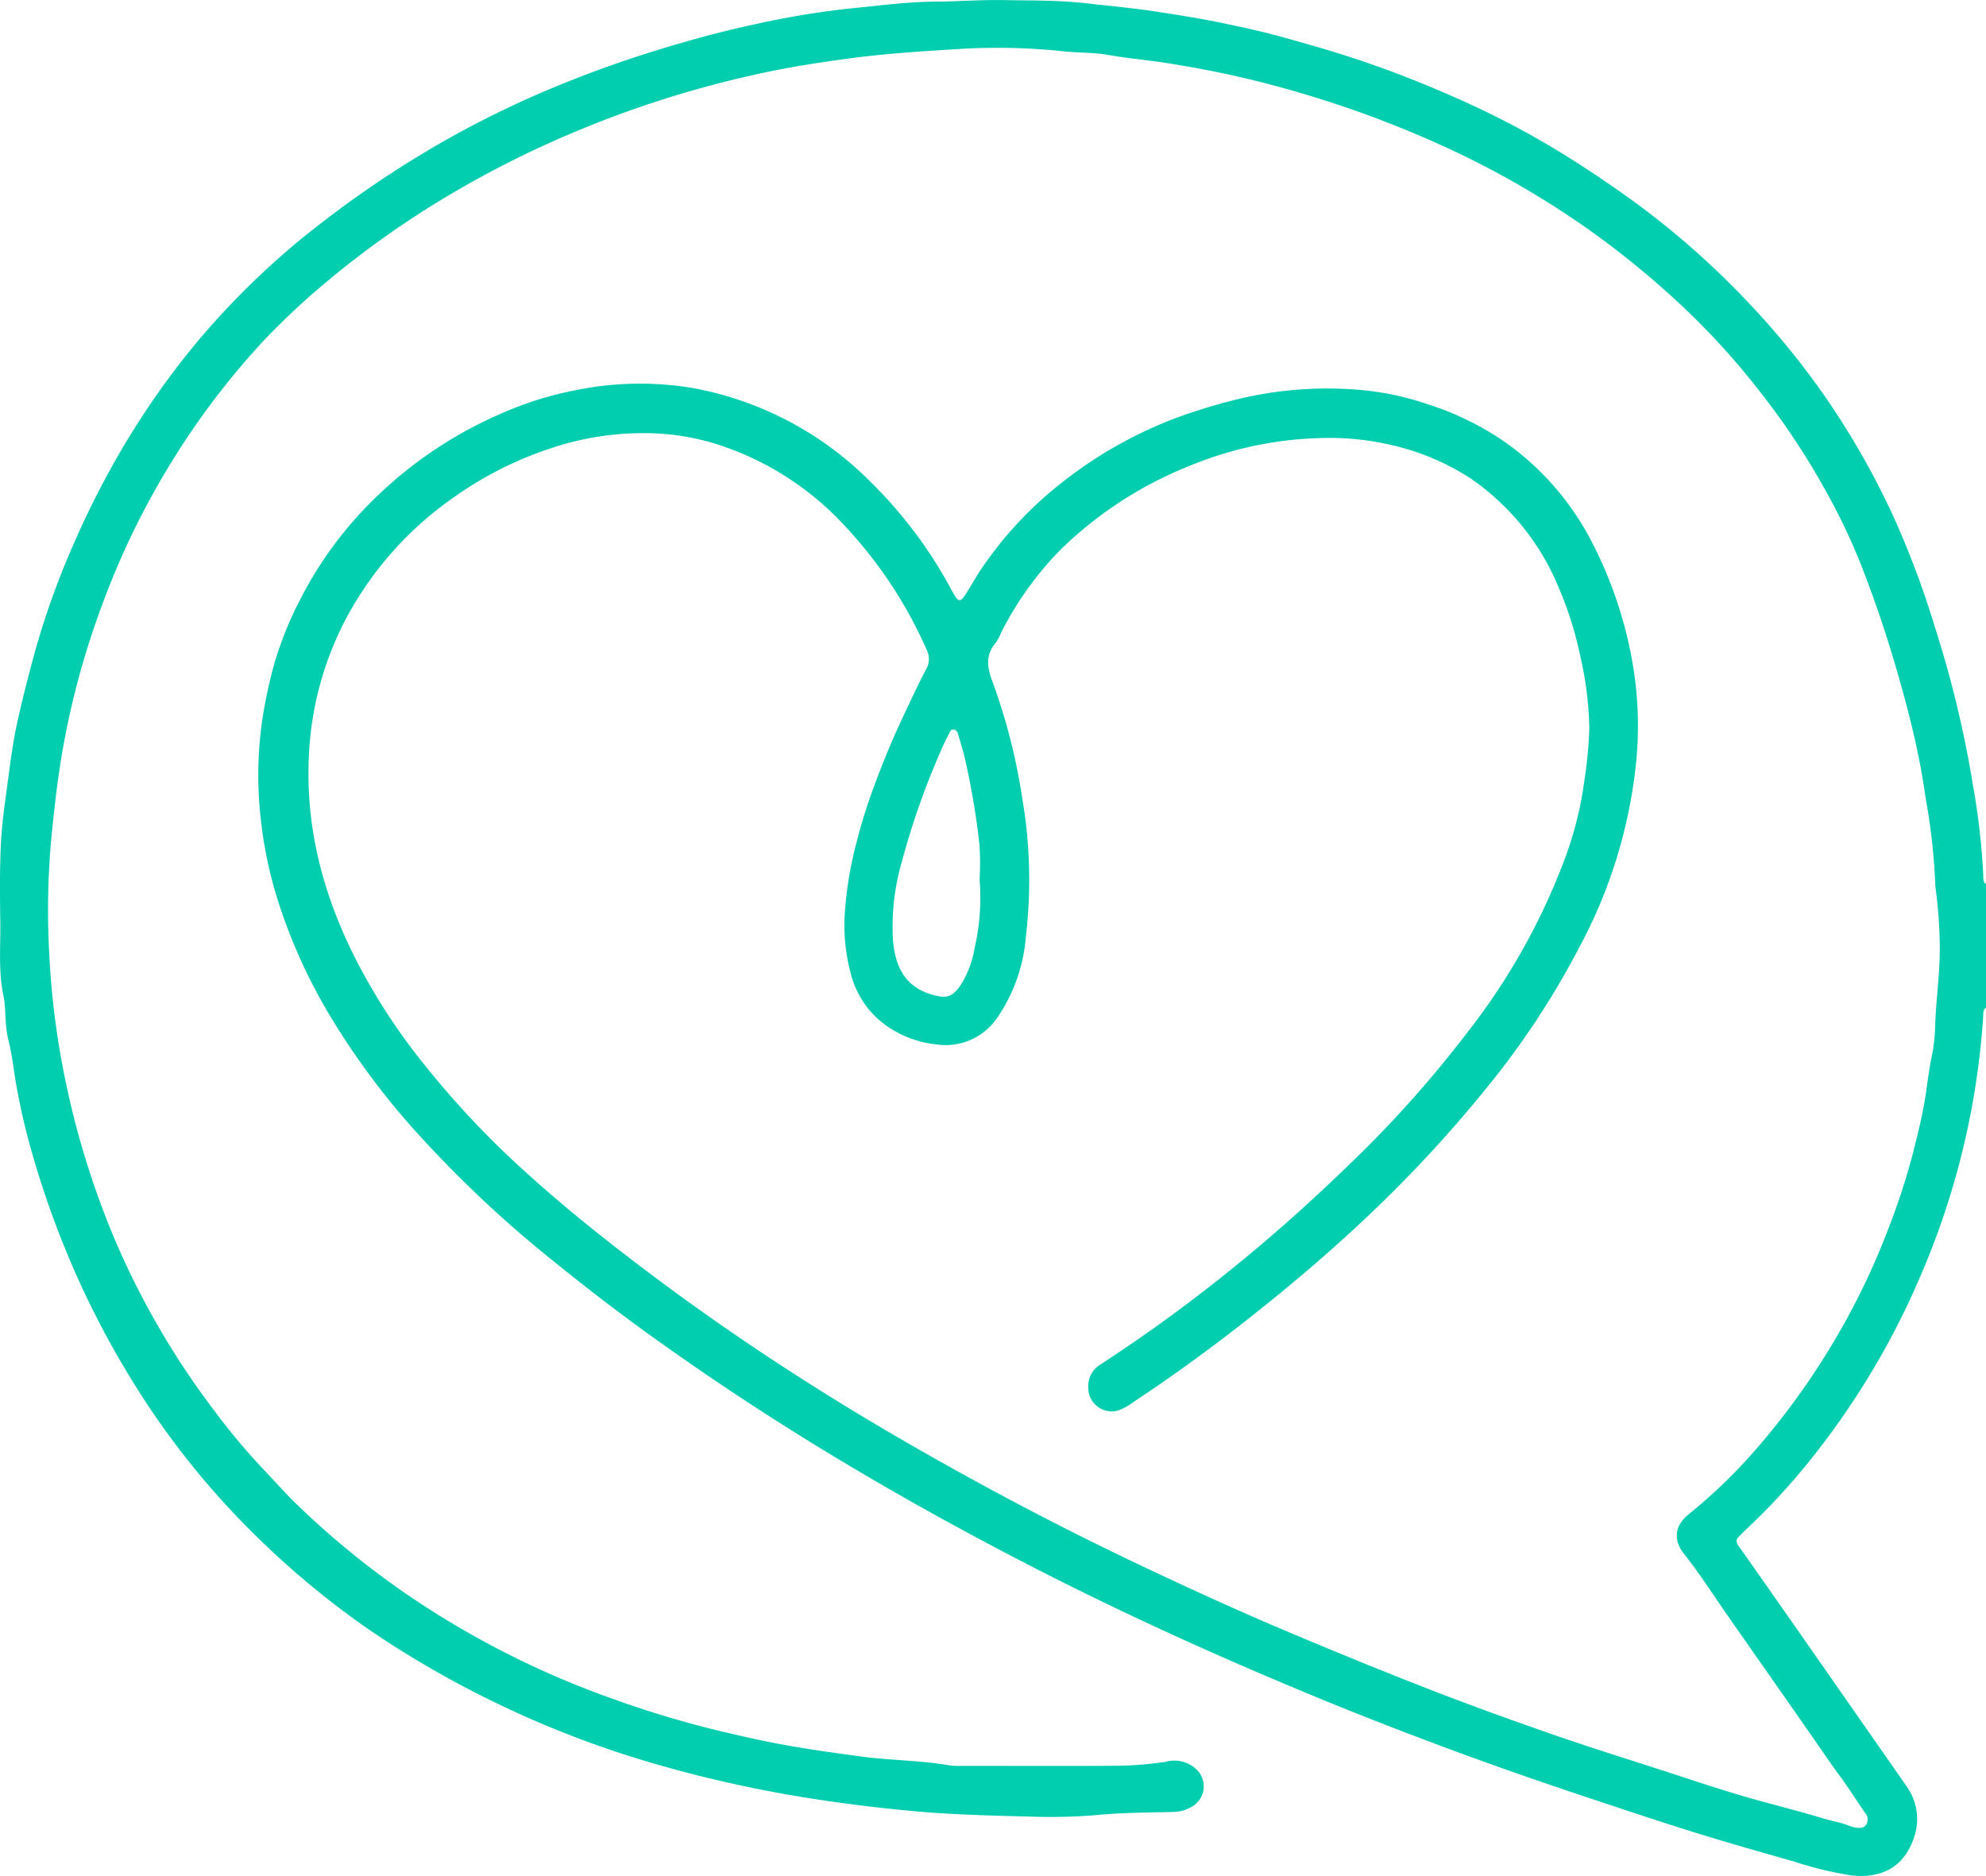
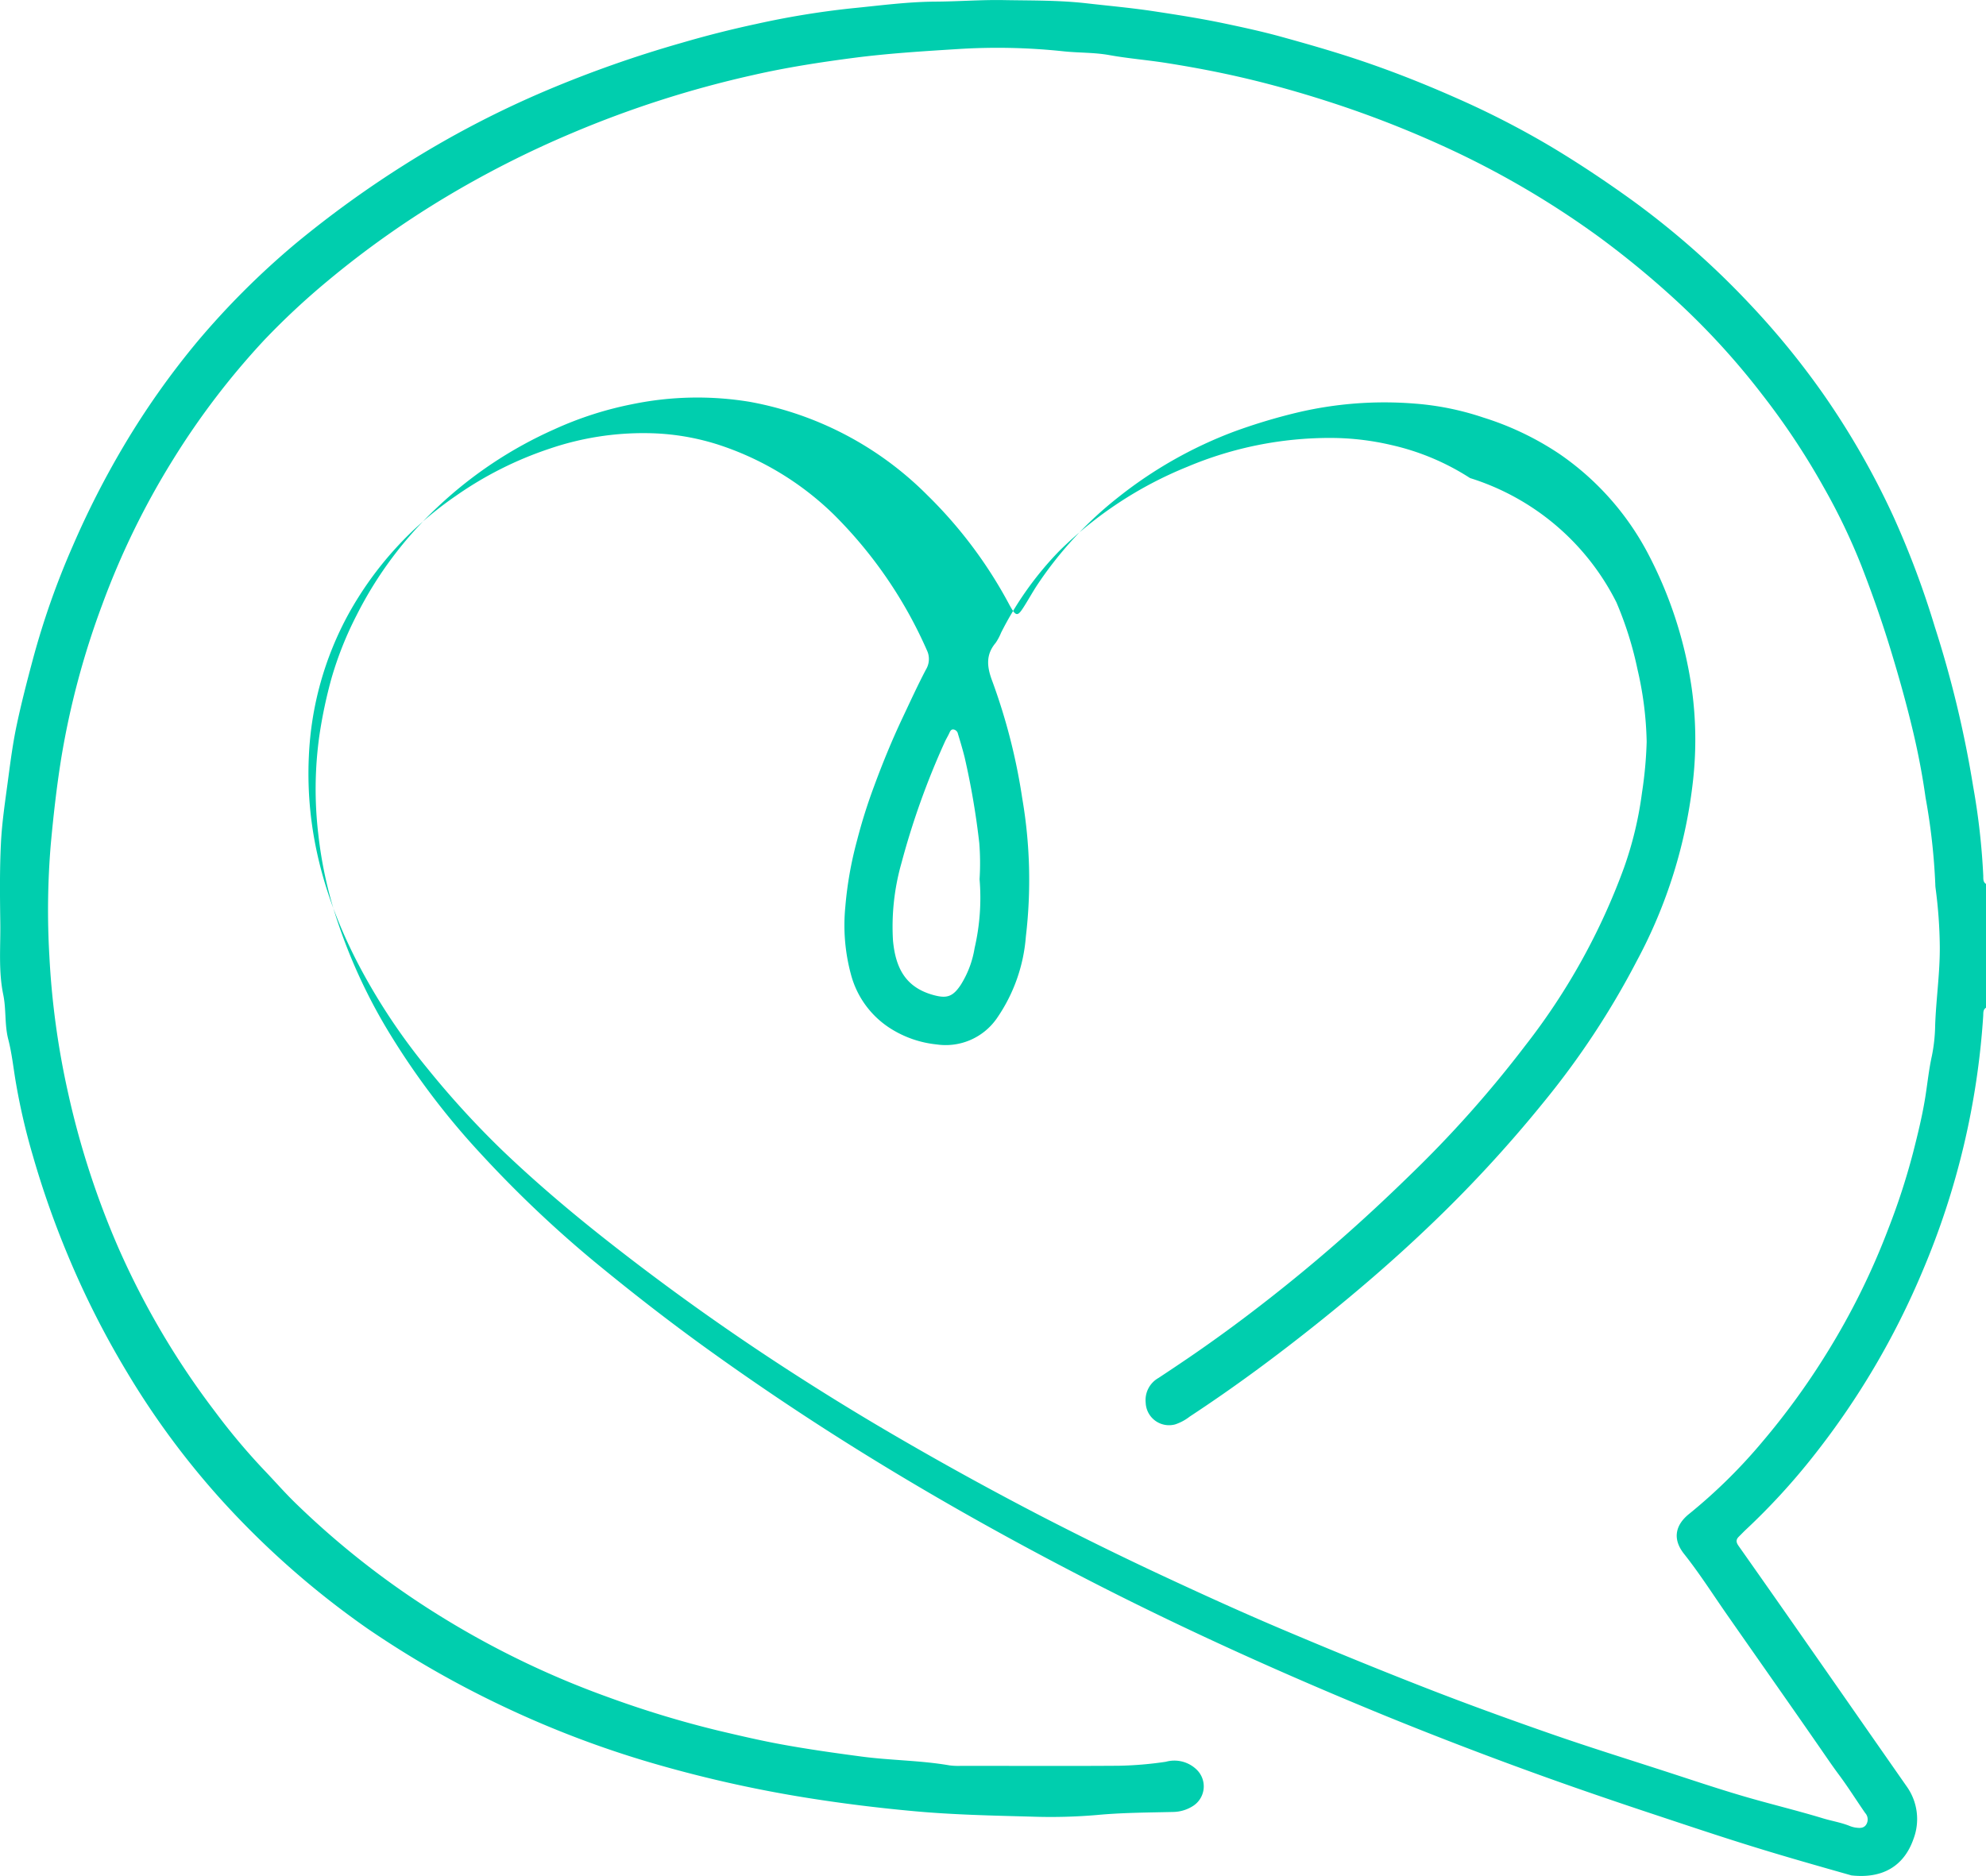
<svg xmlns="http://www.w3.org/2000/svg" width="230.951" height="218.199" viewBox="0 0 230.951 218.199">
-   <path id="Path_1057" data-name="Path 1057" d="M-653.4,1054.85c-.362.224-.306.6-.326.938a91.03,91.03,0,0,1-7.05,29.685,91.893,91.893,0,0,1-12.741,21.582,76.951,76.951,0,0,1-7.794,8.489c-.291.274-.567.564-.85.845-.345.344-.3.651-.022,1.048q4.223,5.992,8.413,12.007,3.041,4.352,6.073,8.711,2.523,3.619,5.048,7.237a6.534,6.534,0,0,1,.812,6.146c-1.107,3.162-3.6,4.634-7.21,4.236a41.021,41.021,0,0,1-6.671-1.614c-3.882-1.1-7.767-2.2-11.622-3.4-4.043-1.254-8.055-2.607-12.073-3.94q-4.249-1.411-8.478-2.887-11.013-3.856-21.822-8.254c-11.736-4.8-23.294-9.995-34.574-15.79-10.252-5.267-20.278-10.93-30-17.135q-7.252-4.631-14.236-9.648c-4.615-3.313-9.1-6.808-13.484-10.421a135.578,135.578,0,0,1-13.127-12.486,87.653,87.653,0,0,1-10.393-13.663,63.55,63.55,0,0,1-6.2-13.2,48.671,48.671,0,0,1-2.286-10.306,44.759,44.759,0,0,1,.133-11.478,55.27,55.27,0,0,1,1.423-6.7,40.865,40.865,0,0,1,2.934-7.332,44.852,44.852,0,0,1,9.364-12.5,48.463,48.463,0,0,1,13.615-9.069,40.8,40.8,0,0,1,9.047-2.913,37.424,37.424,0,0,1,13.672-.272,38.965,38.965,0,0,1,20.666,10.88,52.081,52.081,0,0,1,9.542,12.776c.047.088.1.174.148.261.579.995.793,1.02,1.4.087.569-.874,1.068-1.793,1.638-2.665a44,44,0,0,1,9.507-10.289,49.8,49.8,0,0,1,13.319-7.557,66.169,66.169,0,0,1,7.545-2.274,44.026,44.026,0,0,1,13.521-1.018,32.692,32.692,0,0,1,8.021,1.628,34.167,34.167,0,0,1,8.843,4.232,32.223,32.223,0,0,1,10.249,11.5,48.6,48.6,0,0,1,5.125,15.718,42.965,42.965,0,0,1,.176,10.6,57.671,57.671,0,0,1-6.561,21.155,95.265,95.265,0,0,1-10.857,16.458,151.809,151.809,0,0,1-13.514,14.61c-4.043,3.855-8.281,7.488-12.646,10.982-4.831,3.866-9.792,7.543-14.962,10.937a5.676,5.676,0,0,1-1.7.915,2.717,2.717,0,0,1-3.428-2.523,2.951,2.951,0,0,1,1.485-2.877q1.748-1.152,3.478-2.329c4.531-3.092,8.894-6.405,13.129-9.89,4.356-3.586,8.53-7.367,12.572-11.307a133.122,133.122,0,0,0,13.512-15.178,75.741,75.741,0,0,0,11.453-20.663,42.312,42.312,0,0,0,2.081-8.677,48.052,48.052,0,0,0,.548-5.946,40.181,40.181,0,0,0-1.066-8.426,41.24,41.24,0,0,0-2.452-7.8A28.591,28.591,0,0,0-713.4,993.246a28.37,28.37,0,0,0-9.193-3.852,31.083,31.083,0,0,0-6.955-.816,42.621,42.621,0,0,0-16.747,3.362,45.388,45.388,0,0,0-14.9,9.808,38.6,38.6,0,0,0-6.741,9.477,6.49,6.49,0,0,1-.632,1.188c-1.2,1.412-1,2.855-.388,4.466a69.362,69.362,0,0,1,3.476,13.6,56.124,56.124,0,0,1,.422,16.105,19.283,19.283,0,0,1-3.365,9.487,7.241,7.241,0,0,1-7.011,3.05,12.352,12.352,0,0,1-5.188-1.746,10.658,10.658,0,0,1-4.782-6.421,21.9,21.9,0,0,1-.65-7.817,43.159,43.159,0,0,1,1.373-7.773,62.3,62.3,0,0,1,1.964-6.248c.993-2.7,2.083-5.365,3.313-7.969.89-1.882,1.754-3.778,2.722-5.619a2.357,2.357,0,0,0,.11-2.269,51.413,51.413,0,0,0-10.86-15.812,34.522,34.522,0,0,0-13.458-8.108,28.107,28.107,0,0,0-8.222-1.318,33.787,33.787,0,0,0-11.312,1.8,42.181,42.181,0,0,0-10.907,5.487,40.35,40.35,0,0,0-12.477,13.715,37.867,37.867,0,0,0-4.627,16.555c-.42,8.787,1.871,16.873,5.928,24.548a71.336,71.336,0,0,0,7.871,11.805,105.216,105.216,0,0,0,8.682,9.5c3.893,3.727,8,7.207,12.236,10.538q10.757,8.46,22.283,15.835,5.961,3.822,12.1,7.37,7.94,4.6,16.088,8.823,6.95,3.589,14.043,6.9c4.6,2.144,9.212,4.249,13.881,6.227,5.5,2.329,11.023,4.6,16.586,6.771,4.861,1.9,9.768,3.681,14.7,5.4,4.456,1.553,8.965,2.955,13.455,4.412,2.927.95,5.846,1.934,8.8,2.805,3.138.927,6.327,1.683,9.458,2.636,1,.3,2.038.467,3.013.852a3.133,3.133,0,0,0,.717.207c.449.062.936.116,1.238-.312a1.117,1.117,0,0,0-.1-1.383c-1.022-1.474-1.973-3-3.044-4.437-.745-1-1.442-2.03-2.151-3.055-3.6-5.2-7.245-10.375-10.864-15.564-1.65-2.365-3.2-4.809-5-7.076-1.357-1.707-1.057-3.354.628-4.686a62.108,62.108,0,0,0,8.516-8.4,84.907,84.907,0,0,0,7.377-10.147,83.715,83.715,0,0,0,7.261-14.66,79.1,79.1,0,0,0,2.85-8.782c.561-2.2,1.108-4.419,1.457-6.689.233-1.513.394-3.055.73-4.562a19.469,19.469,0,0,0,.381-3.564c.107-3.037.557-6.056.539-9.1a55.247,55.247,0,0,0-.492-6.854,3.592,3.592,0,0,1-.031-.449,73.351,73.351,0,0,0-1.133-10.08c-.359-2.566-.846-5.11-1.436-7.608-.774-3.276-1.688-6.529-2.678-9.761s-2.114-6.417-3.331-9.555a72.116,72.116,0,0,0-4.378-9.134,84.757,84.757,0,0,0-7.166-10.806,86.453,86.453,0,0,0-10.418-11.323,106.409,106.409,0,0,0-8.556-7.01,104.261,104.261,0,0,0-16.976-10.045,122.928,122.928,0,0,0-13.463-5.371c-3.693-1.22-7.425-2.294-11.209-3.166-2.857-.659-5.744-1.2-8.649-1.658-2.215-.351-4.451-.524-6.653-.921-1.776-.321-3.576-.252-5.362-.444A72.536,72.536,0,0,0-773,943.348c-4.021.252-8.046.5-12.058,1.02-3.958.516-7.9,1.127-11.772,2.014a122.126,122.126,0,0,0-21.041,6.753,116.975,116.975,0,0,0-14.676,7.447,109.083,109.083,0,0,0-13.649,9.685,86.315,86.315,0,0,0-7.443,6.94,89.374,89.374,0,0,0-10.6,13.9,91.8,91.8,0,0,0-8.251,16.926,95.228,95.228,0,0,0-4.735,17.75c-.54,3.351-.915,6.7-1.226,10.083a92.272,92.272,0,0,0-.159,13.021,94.828,94.828,0,0,0,2.164,15.825,98.254,98.254,0,0,0,5.85,18.042,93.587,93.587,0,0,0,11.222,19.041,75.927,75.927,0,0,0,5.77,6.874c1.173,1.223,2.29,2.506,3.5,3.692a98.29,98.29,0,0,0,17.567,13.631,103.366,103.366,0,0,0,18.953,9.068,118.661,118.661,0,0,0,12.83,3.889c2.371.559,4.75,1.117,7.136,1.558,3.124.577,6.28,1.021,9.437,1.441,3.413.454,6.862.441,10.255,1.029a7.923,7.923,0,0,0,1.346.053c6.1,0,12.2.032,18.294-.01a42.25,42.25,0,0,0,5.506-.464,3.713,3.713,0,0,1,3.6.929,2.708,2.708,0,0,1-.5,4.251,4.394,4.394,0,0,1-2.269.658c-2.944.071-5.9.078-8.826.352a63.481,63.481,0,0,1-7.628.191c-4.537-.122-9.085-.216-13.6-.629-4.209-.384-8.412-.9-12.6-1.573a147.224,147.224,0,0,1-17.052-3.783,116.564,116.564,0,0,1-18.575-7.026,115.2,115.2,0,0,1-15.4-8.87,100.737,100.737,0,0,1-17.035-15.019,94.314,94.314,0,0,1-10.906-14.772,103.031,103.031,0,0,1-6.914-13.673,105.644,105.644,0,0,1-4.042-11.506,74.739,74.739,0,0,1-2.038-8.862c-.255-1.568-.431-3.161-.829-4.7-.441-1.71-.226-3.477-.582-5.195-.572-2.762-.305-5.575-.344-8.366-.043-3.1-.078-6.2.077-9.295.125-2.479.509-4.948.835-7.414.275-2.071.547-4.149.977-6.191.543-2.579,1.205-5.135,1.886-7.681a92.427,92.427,0,0,1,4.645-13.221,102.481,102.481,0,0,1,5.94-11.66,93.541,93.541,0,0,1,8.607-12.188,93,93,0,0,1,11.442-11.4,121.868,121.868,0,0,1,12.461-9.025,114.735,114.735,0,0,1,16.632-8.721,135.969,135.969,0,0,1,15.733-5.542q4.3-1.26,8.661-2.194a98.969,98.969,0,0,1,11.036-1.816c3.266-.319,6.526-.768,9.836-.786,2.637-.015,5.284-.226,7.928-.178,3.193.058,6.406.009,9.57.367,2.615.3,5.245.532,7.857.928,2.756.418,5.511.85,8.234,1.422,2.231.47,4.466.955,6.672,1.566,2.875.795,5.738,1.613,8.571,2.55,3.961,1.31,7.833,2.835,11.646,4.525a101.626,101.626,0,0,1,11.272,5.8c3.2,1.925,6.313,4.006,9.339,6.192A97.123,97.123,0,0,1-680.9,972.976a93.244,93.244,0,0,1,8.516,10.412,92.361,92.361,0,0,1,8.186,14.266,104.318,104.318,0,0,1,4.837,12.879,126.257,126.257,0,0,1,4.466,18.593,80.608,80.608,0,0,1,1.175,10.388c.008.343-.041.714.321.94Zm-117.039-14.968a29.824,29.824,0,0,0-.033-4.168,89.8,89.8,0,0,0-1.707-9.994c-.23-.917-.5-1.823-.777-2.727a.632.632,0,0,0-.5-.505c-.306-.038-.4.2-.511.437-.166.361-.381.7-.539,1.063A89.939,89.939,0,0,0-779.517,1038a27.04,27.04,0,0,0-.993,9.014c.3,3.261,1.494,5.48,4.7,6.361,1.542.424,2.245.212,3.163-1.154a11.44,11.44,0,0,0,1.628-4.3A25.93,25.93,0,0,0-770.442,1039.882Z" transform="translate(884.354 -937.64)" fill="#00ceae" />
+   <path id="Path_1057" data-name="Path 1057" d="M-653.4,1054.85c-.362.224-.306.6-.326.938a91.03,91.03,0,0,1-7.05,29.685,91.893,91.893,0,0,1-12.741,21.582,76.951,76.951,0,0,1-7.794,8.489c-.291.274-.567.564-.85.845-.345.344-.3.651-.022,1.048q4.223,5.992,8.413,12.007,3.041,4.352,6.073,8.711,2.523,3.619,5.048,7.237a6.534,6.534,0,0,1,.812,6.146c-1.107,3.162-3.6,4.634-7.21,4.236c-3.882-1.1-7.767-2.2-11.622-3.4-4.043-1.254-8.055-2.607-12.073-3.94q-4.249-1.411-8.478-2.887-11.013-3.856-21.822-8.254c-11.736-4.8-23.294-9.995-34.574-15.79-10.252-5.267-20.278-10.93-30-17.135q-7.252-4.631-14.236-9.648c-4.615-3.313-9.1-6.808-13.484-10.421a135.578,135.578,0,0,1-13.127-12.486,87.653,87.653,0,0,1-10.393-13.663,63.55,63.55,0,0,1-6.2-13.2,48.671,48.671,0,0,1-2.286-10.306,44.759,44.759,0,0,1,.133-11.478,55.27,55.27,0,0,1,1.423-6.7,40.865,40.865,0,0,1,2.934-7.332,44.852,44.852,0,0,1,9.364-12.5,48.463,48.463,0,0,1,13.615-9.069,40.8,40.8,0,0,1,9.047-2.913,37.424,37.424,0,0,1,13.672-.272,38.965,38.965,0,0,1,20.666,10.88,52.081,52.081,0,0,1,9.542,12.776c.047.088.1.174.148.261.579.995.793,1.02,1.4.087.569-.874,1.068-1.793,1.638-2.665a44,44,0,0,1,9.507-10.289,49.8,49.8,0,0,1,13.319-7.557,66.169,66.169,0,0,1,7.545-2.274,44.026,44.026,0,0,1,13.521-1.018,32.692,32.692,0,0,1,8.021,1.628,34.167,34.167,0,0,1,8.843,4.232,32.223,32.223,0,0,1,10.249,11.5,48.6,48.6,0,0,1,5.125,15.718,42.965,42.965,0,0,1,.176,10.6,57.671,57.671,0,0,1-6.561,21.155,95.265,95.265,0,0,1-10.857,16.458,151.809,151.809,0,0,1-13.514,14.61c-4.043,3.855-8.281,7.488-12.646,10.982-4.831,3.866-9.792,7.543-14.962,10.937a5.676,5.676,0,0,1-1.7.915,2.717,2.717,0,0,1-3.428-2.523,2.951,2.951,0,0,1,1.485-2.877q1.748-1.152,3.478-2.329c4.531-3.092,8.894-6.405,13.129-9.89,4.356-3.586,8.53-7.367,12.572-11.307a133.122,133.122,0,0,0,13.512-15.178,75.741,75.741,0,0,0,11.453-20.663,42.312,42.312,0,0,0,2.081-8.677,48.052,48.052,0,0,0,.548-5.946,40.181,40.181,0,0,0-1.066-8.426,41.24,41.24,0,0,0-2.452-7.8A28.591,28.591,0,0,0-713.4,993.246a28.37,28.37,0,0,0-9.193-3.852,31.083,31.083,0,0,0-6.955-.816,42.621,42.621,0,0,0-16.747,3.362,45.388,45.388,0,0,0-14.9,9.808,38.6,38.6,0,0,0-6.741,9.477,6.49,6.49,0,0,1-.632,1.188c-1.2,1.412-1,2.855-.388,4.466a69.362,69.362,0,0,1,3.476,13.6,56.124,56.124,0,0,1,.422,16.105,19.283,19.283,0,0,1-3.365,9.487,7.241,7.241,0,0,1-7.011,3.05,12.352,12.352,0,0,1-5.188-1.746,10.658,10.658,0,0,1-4.782-6.421,21.9,21.9,0,0,1-.65-7.817,43.159,43.159,0,0,1,1.373-7.773,62.3,62.3,0,0,1,1.964-6.248c.993-2.7,2.083-5.365,3.313-7.969.89-1.882,1.754-3.778,2.722-5.619a2.357,2.357,0,0,0,.11-2.269,51.413,51.413,0,0,0-10.86-15.812,34.522,34.522,0,0,0-13.458-8.108,28.107,28.107,0,0,0-8.222-1.318,33.787,33.787,0,0,0-11.312,1.8,42.181,42.181,0,0,0-10.907,5.487,40.35,40.35,0,0,0-12.477,13.715,37.867,37.867,0,0,0-4.627,16.555c-.42,8.787,1.871,16.873,5.928,24.548a71.336,71.336,0,0,0,7.871,11.805,105.216,105.216,0,0,0,8.682,9.5c3.893,3.727,8,7.207,12.236,10.538q10.757,8.46,22.283,15.835,5.961,3.822,12.1,7.37,7.94,4.6,16.088,8.823,6.95,3.589,14.043,6.9c4.6,2.144,9.212,4.249,13.881,6.227,5.5,2.329,11.023,4.6,16.586,6.771,4.861,1.9,9.768,3.681,14.7,5.4,4.456,1.553,8.965,2.955,13.455,4.412,2.927.95,5.846,1.934,8.8,2.805,3.138.927,6.327,1.683,9.458,2.636,1,.3,2.038.467,3.013.852a3.133,3.133,0,0,0,.717.207c.449.062.936.116,1.238-.312a1.117,1.117,0,0,0-.1-1.383c-1.022-1.474-1.973-3-3.044-4.437-.745-1-1.442-2.03-2.151-3.055-3.6-5.2-7.245-10.375-10.864-15.564-1.65-2.365-3.2-4.809-5-7.076-1.357-1.707-1.057-3.354.628-4.686a62.108,62.108,0,0,0,8.516-8.4,84.907,84.907,0,0,0,7.377-10.147,83.715,83.715,0,0,0,7.261-14.66,79.1,79.1,0,0,0,2.85-8.782c.561-2.2,1.108-4.419,1.457-6.689.233-1.513.394-3.055.73-4.562a19.469,19.469,0,0,0,.381-3.564c.107-3.037.557-6.056.539-9.1a55.247,55.247,0,0,0-.492-6.854,3.592,3.592,0,0,1-.031-.449,73.351,73.351,0,0,0-1.133-10.08c-.359-2.566-.846-5.11-1.436-7.608-.774-3.276-1.688-6.529-2.678-9.761s-2.114-6.417-3.331-9.555a72.116,72.116,0,0,0-4.378-9.134,84.757,84.757,0,0,0-7.166-10.806,86.453,86.453,0,0,0-10.418-11.323,106.409,106.409,0,0,0-8.556-7.01,104.261,104.261,0,0,0-16.976-10.045,122.928,122.928,0,0,0-13.463-5.371c-3.693-1.22-7.425-2.294-11.209-3.166-2.857-.659-5.744-1.2-8.649-1.658-2.215-.351-4.451-.524-6.653-.921-1.776-.321-3.576-.252-5.362-.444A72.536,72.536,0,0,0-773,943.348c-4.021.252-8.046.5-12.058,1.02-3.958.516-7.9,1.127-11.772,2.014a122.126,122.126,0,0,0-21.041,6.753,116.975,116.975,0,0,0-14.676,7.447,109.083,109.083,0,0,0-13.649,9.685,86.315,86.315,0,0,0-7.443,6.94,89.374,89.374,0,0,0-10.6,13.9,91.8,91.8,0,0,0-8.251,16.926,95.228,95.228,0,0,0-4.735,17.75c-.54,3.351-.915,6.7-1.226,10.083a92.272,92.272,0,0,0-.159,13.021,94.828,94.828,0,0,0,2.164,15.825,98.254,98.254,0,0,0,5.85,18.042,93.587,93.587,0,0,0,11.222,19.041,75.927,75.927,0,0,0,5.77,6.874c1.173,1.223,2.29,2.506,3.5,3.692a98.29,98.29,0,0,0,17.567,13.631,103.366,103.366,0,0,0,18.953,9.068,118.661,118.661,0,0,0,12.83,3.889c2.371.559,4.75,1.117,7.136,1.558,3.124.577,6.28,1.021,9.437,1.441,3.413.454,6.862.441,10.255,1.029a7.923,7.923,0,0,0,1.346.053c6.1,0,12.2.032,18.294-.01a42.25,42.25,0,0,0,5.506-.464,3.713,3.713,0,0,1,3.6.929,2.708,2.708,0,0,1-.5,4.251,4.394,4.394,0,0,1-2.269.658c-2.944.071-5.9.078-8.826.352a63.481,63.481,0,0,1-7.628.191c-4.537-.122-9.085-.216-13.6-.629-4.209-.384-8.412-.9-12.6-1.573a147.224,147.224,0,0,1-17.052-3.783,116.564,116.564,0,0,1-18.575-7.026,115.2,115.2,0,0,1-15.4-8.87,100.737,100.737,0,0,1-17.035-15.019,94.314,94.314,0,0,1-10.906-14.772,103.031,103.031,0,0,1-6.914-13.673,105.644,105.644,0,0,1-4.042-11.506,74.739,74.739,0,0,1-2.038-8.862c-.255-1.568-.431-3.161-.829-4.7-.441-1.71-.226-3.477-.582-5.195-.572-2.762-.305-5.575-.344-8.366-.043-3.1-.078-6.2.077-9.295.125-2.479.509-4.948.835-7.414.275-2.071.547-4.149.977-6.191.543-2.579,1.205-5.135,1.886-7.681a92.427,92.427,0,0,1,4.645-13.221,102.481,102.481,0,0,1,5.94-11.66,93.541,93.541,0,0,1,8.607-12.188,93,93,0,0,1,11.442-11.4,121.868,121.868,0,0,1,12.461-9.025,114.735,114.735,0,0,1,16.632-8.721,135.969,135.969,0,0,1,15.733-5.542q4.3-1.26,8.661-2.194a98.969,98.969,0,0,1,11.036-1.816c3.266-.319,6.526-.768,9.836-.786,2.637-.015,5.284-.226,7.928-.178,3.193.058,6.406.009,9.57.367,2.615.3,5.245.532,7.857.928,2.756.418,5.511.85,8.234,1.422,2.231.47,4.466.955,6.672,1.566,2.875.795,5.738,1.613,8.571,2.55,3.961,1.31,7.833,2.835,11.646,4.525a101.626,101.626,0,0,1,11.272,5.8c3.2,1.925,6.313,4.006,9.339,6.192A97.123,97.123,0,0,1-680.9,972.976a93.244,93.244,0,0,1,8.516,10.412,92.361,92.361,0,0,1,8.186,14.266,104.318,104.318,0,0,1,4.837,12.879,126.257,126.257,0,0,1,4.466,18.593,80.608,80.608,0,0,1,1.175,10.388c.008.343-.041.714.321.94Zm-117.039-14.968a29.824,29.824,0,0,0-.033-4.168,89.8,89.8,0,0,0-1.707-9.994c-.23-.917-.5-1.823-.777-2.727a.632.632,0,0,0-.5-.505c-.306-.038-.4.2-.511.437-.166.361-.381.7-.539,1.063A89.939,89.939,0,0,0-779.517,1038a27.04,27.04,0,0,0-.993,9.014c.3,3.261,1.494,5.48,4.7,6.361,1.542.424,2.245.212,3.163-1.154a11.44,11.44,0,0,0,1.628-4.3A25.93,25.93,0,0,0-770.442,1039.882Z" transform="translate(884.354 -937.64)" fill="#00ceae" />
</svg>